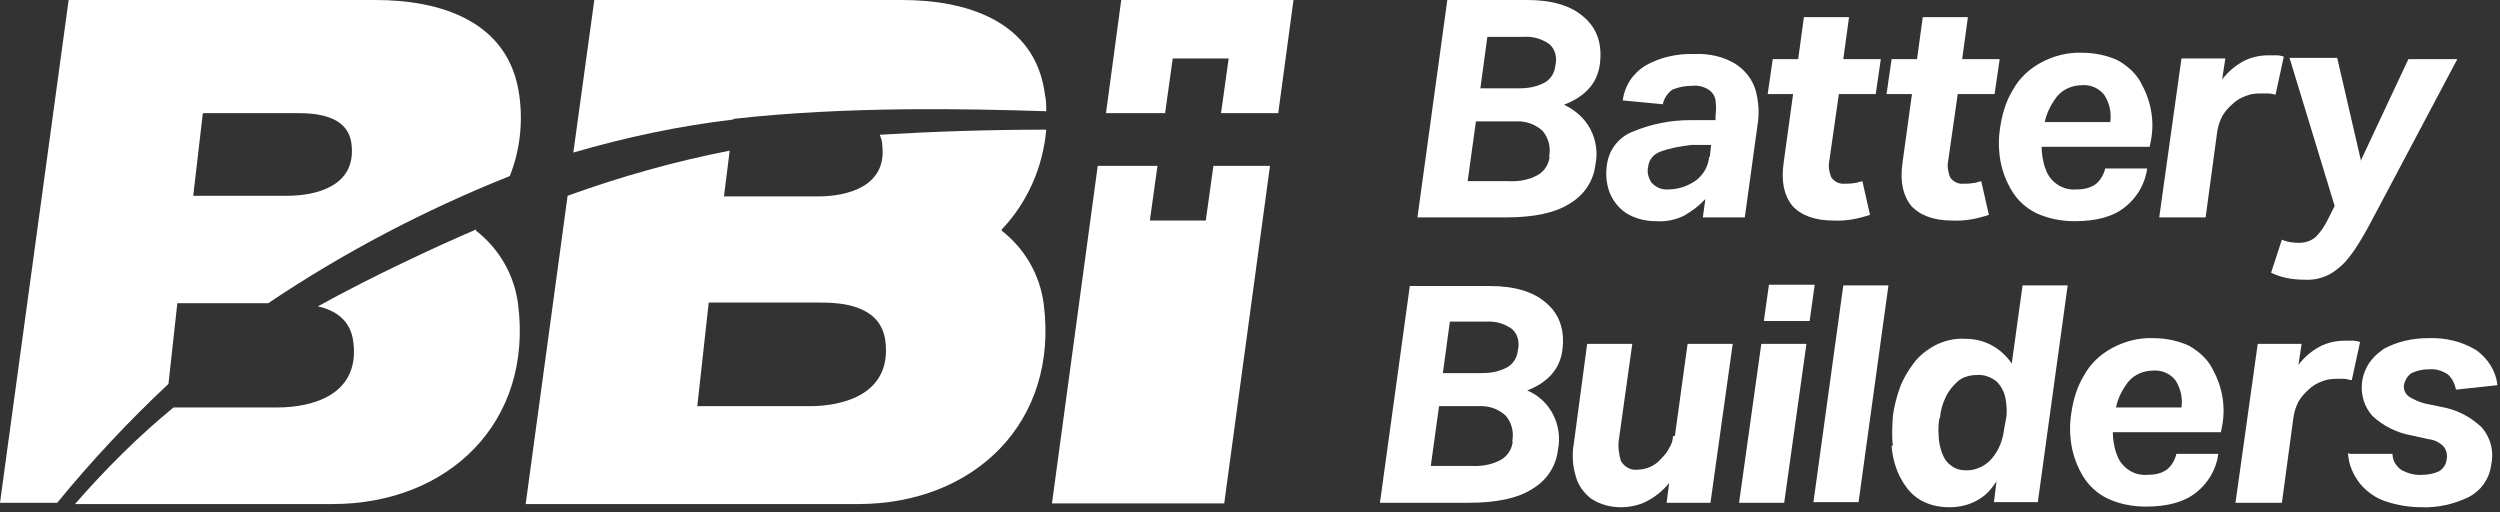
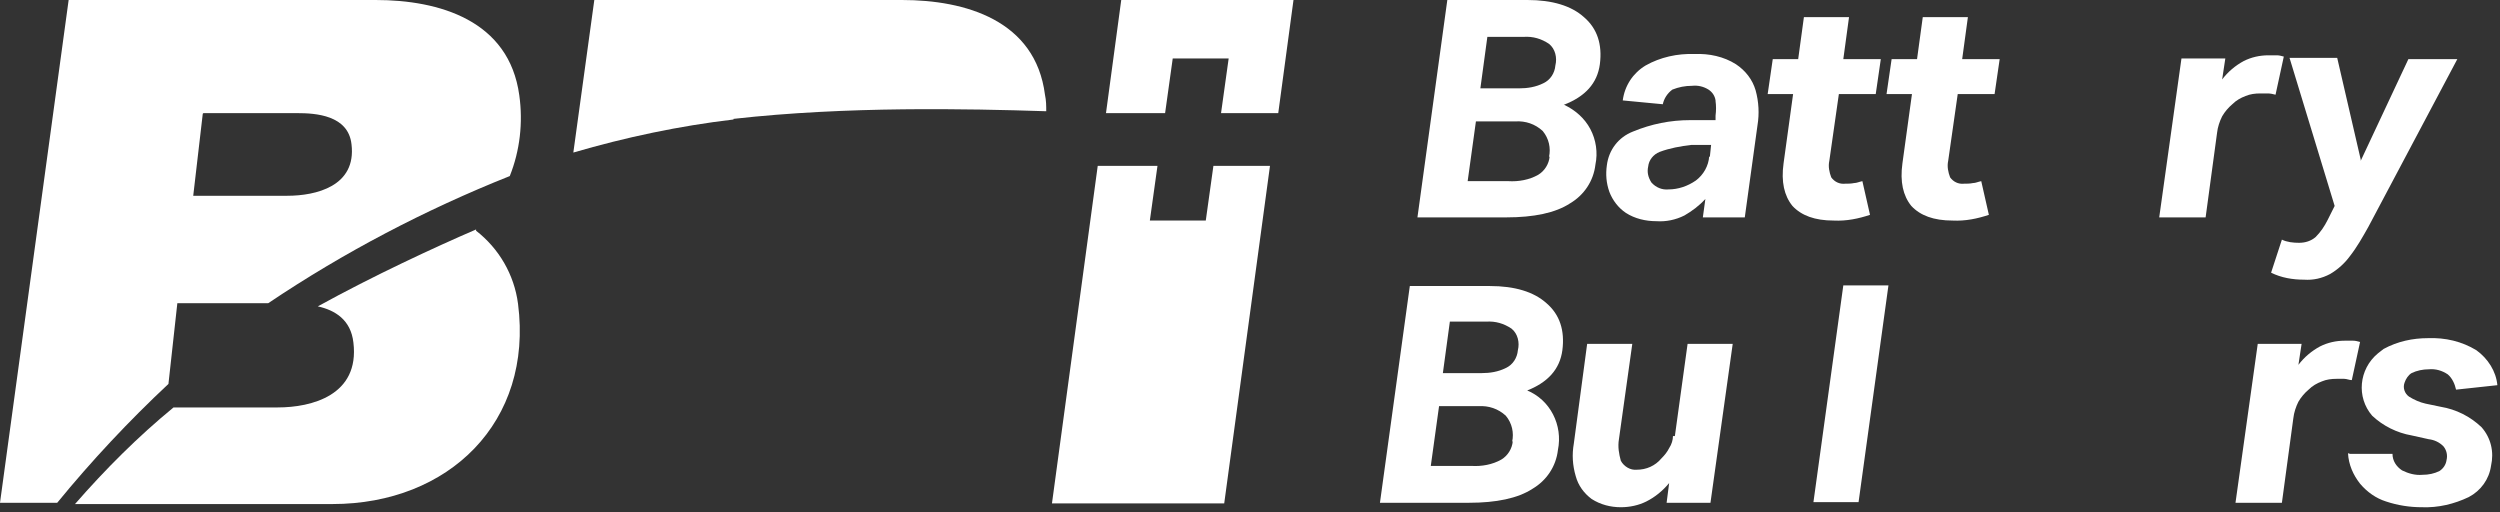
<svg xmlns="http://www.w3.org/2000/svg" width="376" height="77" viewBox="0 0 376 77" fill="none">
  <rect x="0" y="0" width="376" height="77" fill="#333333" stroke="none" />
  <g clip-path="url(#clip0_2177_1828)">
    <path d="M235.267 15.774C236.892 16.538 238.326 17.781 239.186 19.406C240.046 21.032 240.333 22.944 239.951 24.76C239.664 27.245 238.23 29.349 236.127 30.591C233.928 32.025 230.678 32.694 226.567 32.694H213.183L217.677 0H229.722C233.45 0 236.318 0.86 238.23 2.581C240.238 4.302 241.002 6.692 240.62 9.655C240.238 12.523 238.421 14.531 235.171 15.774M232.972 23.613C233.259 22.274 232.972 20.84 232.016 19.693C230.869 18.642 229.435 18.164 227.906 18.259H221.978L220.736 27.245H226.854C228.384 27.341 230.009 27.054 231.347 26.289C232.303 25.716 232.972 24.664 233.068 23.517M233.928 9.847C234.215 8.699 233.928 7.361 232.972 6.596C231.825 5.831 230.582 5.449 229.148 5.545H223.699L222.648 13.288H228.479C229.722 13.288 230.965 13.097 232.112 12.523C233.163 12.045 233.833 10.994 233.928 9.847Z" fill="white" />
    <path d="M258.019 15.104C257.923 14.435 257.541 13.862 256.967 13.479C256.203 13.001 255.342 12.81 254.482 12.906C253.43 12.906 252.474 13.097 251.518 13.479C250.753 14.053 250.275 14.818 250.084 15.678L244.062 15.104C244.348 12.906 245.591 10.994 247.503 9.847C249.702 8.604 252.283 8.03 254.864 8.126C257.063 8.03 259.262 8.508 261.078 9.655C262.512 10.611 263.564 11.95 264.042 13.575C264.52 15.296 264.615 17.112 264.328 18.833L262.416 32.694H256.107L256.489 29.922C255.533 30.974 254.482 31.738 253.335 32.408C251.996 33.077 250.562 33.364 249.128 33.268C247.503 33.268 245.878 32.886 244.54 32.025C243.392 31.261 242.532 30.113 242.054 28.871C241.576 27.532 241.48 26.194 241.672 24.855C241.958 22.561 243.392 20.649 245.591 19.789C248.364 18.642 251.231 18.068 254.195 18.068H258.019C258.019 17.972 258.019 17.399 258.019 17.399C258.115 16.634 258.115 15.869 258.019 15.2M257.159 23.613L257.35 21.796H254.386C252.761 21.988 251.136 22.274 249.606 22.848C248.65 23.23 247.981 24.091 247.886 25.047C247.694 25.907 247.886 26.672 248.364 27.437C249.033 28.201 249.989 28.584 250.945 28.488C252.379 28.488 253.813 28.01 255.055 27.15C256.203 26.29 256.967 24.951 257.063 23.517" fill="white" />
    <path d="M281.249 32.312C279.528 32.886 277.712 33.268 275.8 33.172C272.932 33.172 270.925 32.408 269.586 30.974C268.343 29.444 267.865 27.341 268.248 24.569L269.682 14.149H265.858L266.623 8.891H270.447L271.307 2.581H278.094L277.234 8.891H282.874L282.11 14.149H276.565L275.131 24.186C274.94 25.047 275.131 25.907 275.418 26.672C275.896 27.341 276.66 27.723 277.521 27.628C277.999 27.628 278.381 27.628 278.859 27.532C279.242 27.532 279.624 27.341 280.102 27.245L281.249 32.312Z" fill="white" />
    <path d="M299.126 32.312C297.405 32.886 295.589 33.268 293.677 33.172C290.809 33.172 288.801 32.408 287.463 30.974C286.22 29.444 285.742 27.341 286.125 24.569L287.559 14.149H283.735L284.5 8.891H288.323L289.184 2.581H295.971L295.111 8.891H300.751L299.986 14.149H294.442L293.008 24.186C292.817 25.047 293.008 25.907 293.295 26.672C293.773 27.341 294.537 27.723 295.398 27.628C295.876 27.628 296.258 27.628 296.736 27.532C297.118 27.532 297.501 27.341 297.979 27.245L299.126 32.312Z" fill="white" />
-     <path d="M307.634 25.334C307.921 26.289 308.495 27.054 309.259 27.628C310.12 28.297 311.267 28.584 312.319 28.488C313.37 28.488 314.422 28.297 315.282 27.628C315.951 27.054 316.429 26.194 316.62 25.334H322.93C322.643 27.628 321.4 29.731 319.584 31.165C317.768 32.599 315.282 33.268 312.032 33.268C310.024 33.268 308.017 32.886 306.2 32.025C304.671 31.261 303.428 30.113 302.568 28.679C301.707 27.245 301.134 25.716 300.847 24.091C300.56 22.37 300.56 20.745 300.847 19.024C301.134 17.112 301.707 15.2 302.759 13.479C303.715 11.758 305.149 10.42 306.869 9.464C308.781 8.413 310.98 7.839 313.179 7.935C314.995 7.935 316.907 8.317 318.532 9.082C319.871 9.847 321.114 10.898 321.878 12.236C322.643 13.575 323.217 15.009 323.504 16.538C323.79 18.068 323.79 19.598 323.504 21.127L323.312 22.083H307.061C307.061 23.135 307.252 24.186 307.539 25.142M309.355 14.531C308.495 15.678 307.825 16.921 307.539 18.355H317.385C317.576 16.921 317.29 15.582 316.525 14.34C315.76 13.288 314.422 12.714 313.179 12.81C311.745 12.81 310.311 13.384 309.451 14.435" fill="white" />
    <path d="M331.534 32.694H324.746L328.092 8.795H334.689L334.211 11.95C335.071 10.803 336.218 9.847 337.461 9.177C338.608 8.604 339.851 8.317 341.189 8.317C341.572 8.317 342.05 8.317 342.432 8.317C342.814 8.317 343.101 8.413 343.484 8.508L342.241 14.244C341.858 14.149 341.476 14.053 341.094 14.053C340.711 14.053 340.329 14.053 339.946 14.053C339.182 14.053 338.417 14.149 337.748 14.435C336.983 14.722 336.314 15.104 335.74 15.678C335.167 16.156 334.593 16.825 334.211 17.494C333.828 18.259 333.541 19.12 333.446 19.98L331.725 32.694H331.534Z" fill="white" />
    <path d="M355.051 24.186L362.221 8.891H369.582L356.198 34.129C355.338 35.658 354.477 37.188 353.426 38.526C352.661 39.578 351.609 40.533 350.462 41.203C349.219 41.872 347.881 42.159 346.543 42.063C344.822 42.063 343.101 41.776 341.572 41.011L343.197 36.04C343.961 36.423 344.917 36.518 345.778 36.518C346.734 36.518 347.594 36.232 348.263 35.658C349.028 34.893 349.602 34.033 350.08 33.077L351.131 30.974L344.344 8.699H351.514L355.051 23.995V24.186Z" fill="white" />
    <path d="M229.626 58.697C233.163 60.131 235.075 63.955 234.311 67.683C234.024 70.169 232.59 72.272 230.487 73.515C228.288 74.949 225.038 75.618 220.927 75.618H207.543L212.036 43.019H224.082C227.81 43.019 230.678 43.88 232.59 45.6C234.597 47.321 235.362 49.711 234.98 52.675C234.597 55.542 232.781 57.55 229.531 58.793M227.428 66.441C227.714 65.102 227.428 63.668 226.472 62.521C225.324 61.469 223.89 60.992 222.361 61.087H216.434L215.191 70.073H221.309C222.839 70.169 224.464 69.882 225.802 69.117C226.758 68.544 227.428 67.492 227.523 66.345M228.288 52.675C228.575 51.527 228.288 50.189 227.332 49.424C226.185 48.659 224.942 48.277 223.508 48.373H218.059L217.007 56.116H222.839C224.082 56.116 225.324 55.925 226.472 55.351C227.523 54.873 228.192 53.822 228.288 52.675Z" fill="white" />
    <path d="M251.901 65.58L253.813 51.718H260.6L257.254 75.618H250.658L251.04 72.654C250.084 73.802 248.937 74.758 247.599 75.427C246.452 76 245.113 76.287 243.775 76.287C242.245 76.287 240.716 75.905 239.377 75.044C238.23 74.184 237.37 73.037 236.987 71.603C236.509 69.978 236.414 68.353 236.701 66.727L238.708 51.718H245.496L243.488 66.058C243.297 67.205 243.488 68.257 243.775 69.308C244.253 70.169 245.209 70.743 246.165 70.647C247.599 70.647 248.937 70.073 249.893 68.926C250.371 68.448 250.753 67.97 251.04 67.397C251.423 66.823 251.614 66.154 251.614 65.58" fill="white" />
-     <path d="M264.902 51.718H271.689L268.343 75.618H261.556L264.902 51.718ZM266.049 42.828H272.932L272.167 48.277H265.284L266.049 42.828Z" fill="white" />
    <path d="M277.234 42.923H284.022L279.528 75.522H272.741L277.234 42.923Z" fill="white" />
-     <path d="M284.691 67.014C284.499 65.485 284.595 64.051 284.691 62.521C284.882 61.087 285.264 59.653 285.742 58.315C286.22 56.976 286.985 55.734 287.845 54.586C288.706 53.439 289.853 52.579 291.096 51.91C292.434 51.24 293.964 50.858 295.493 50.954C296.927 50.954 298.266 51.24 299.508 51.91C300.751 52.579 301.803 53.535 302.568 54.682L304.193 42.923H310.98L306.487 75.522H299.891L300.273 72.368C299.508 73.61 298.552 74.662 297.214 75.331C295.971 76 294.633 76.287 293.199 76.287C291.478 76.287 289.853 75.905 288.419 74.949C287.176 74.088 286.316 72.846 285.647 71.507C284.977 70.073 284.595 68.544 284.5 67.014M291.669 62.903C291.574 63.764 291.478 64.624 291.574 65.485C291.574 66.345 291.765 67.205 292.052 68.066C292.339 68.831 292.721 69.5 293.39 69.978C294.059 70.551 294.92 70.743 295.78 70.743C297.214 70.743 298.648 70.073 299.604 68.926C300.656 67.683 301.229 66.154 301.42 64.529L301.707 62.999C301.898 61.947 301.803 60.896 301.612 59.844C301.42 58.888 300.942 58.028 300.273 57.359C299.413 56.69 298.361 56.307 297.31 56.403C296.258 56.403 295.206 56.69 294.442 57.359C293.677 58.028 293.008 58.888 292.625 59.749C292.147 60.705 291.861 61.756 291.765 62.903" fill="white" />
-     <path d="M318.341 68.257C318.628 69.213 319.202 69.978 319.966 70.551C320.827 71.221 321.974 71.507 323.026 71.412C324.077 71.412 325.129 71.221 325.989 70.551C326.658 69.978 327.136 69.117 327.327 68.257H333.637C333.35 70.551 332.107 72.654 330.291 74.088C328.475 75.522 325.989 76.192 322.739 76.192C320.731 76.192 318.724 75.809 316.907 74.949C315.378 74.184 314.135 73.037 313.275 71.603C312.414 70.169 311.841 68.639 311.554 67.014C311.267 65.293 311.267 63.668 311.554 61.947C311.841 60.035 312.414 58.123 313.466 56.403C314.422 54.682 315.856 53.344 317.576 52.388C319.488 51.336 321.687 50.763 323.886 50.858C325.702 50.858 327.614 51.24 329.239 52.005C330.578 52.77 331.821 53.822 332.585 55.16C333.35 56.498 333.924 57.932 334.211 59.462C334.497 60.992 334.497 62.521 334.211 64.051L334.019 65.007H317.768C317.768 66.058 317.959 67.11 318.246 68.066M320.062 57.454C319.202 58.602 318.532 59.844 318.246 61.278H328.092C328.283 59.844 327.997 58.506 327.232 57.263C326.467 56.212 325.129 55.638 323.886 55.734C322.452 55.734 321.018 56.307 320.158 57.359" fill="white" />
    <path d="M343.005 75.618H336.218L339.564 51.718H346.16L345.682 54.873C346.543 53.726 347.69 52.77 348.933 52.101C350.08 51.527 351.322 51.24 352.661 51.24C353.043 51.24 353.521 51.24 353.904 51.24C354.286 51.24 354.573 51.336 354.955 51.432L353.712 57.168C353.33 57.168 352.948 56.976 352.565 56.976C352.183 56.976 351.8 56.976 351.418 56.976C350.653 56.976 349.889 57.072 349.219 57.359C348.455 57.645 347.785 58.028 347.212 58.602C346.638 59.08 346.065 59.749 345.682 60.418C345.3 61.183 345.013 62.043 344.917 62.903L343.197 75.618H343.005Z" fill="white" />
    <path d="M353.426 68.257H359.831C359.831 69.308 360.404 70.169 361.265 70.743C362.221 71.221 363.272 71.507 364.324 71.412C365.28 71.412 366.14 71.221 366.905 70.838C367.479 70.456 367.861 69.882 367.957 69.213C368.148 68.448 367.957 67.683 367.479 67.11C366.905 66.536 366.14 66.154 365.28 66.058L362.699 65.485C360.5 65.102 358.397 64.051 356.772 62.521C354.382 59.749 354.764 55.542 357.632 53.153C357.919 52.961 358.206 52.675 358.492 52.483C360.596 51.336 362.89 50.858 365.184 50.858C367.765 50.763 370.251 51.336 372.45 52.675C374.17 53.917 375.413 55.829 375.604 57.932L369.391 58.602C369.199 57.741 368.817 56.881 368.148 56.307C367.287 55.734 366.331 55.447 365.28 55.542C364.419 55.542 363.463 55.734 362.699 56.116C362.221 56.403 361.838 56.976 361.647 57.55C361.36 58.315 361.647 59.175 362.316 59.653C363.081 60.131 363.941 60.514 364.802 60.705L367.096 61.183C369.391 61.565 371.494 62.617 373.214 64.242C374.648 65.867 375.126 67.97 374.648 70.073C374.362 72.081 373.119 73.802 371.303 74.758C369.104 75.809 366.714 76.383 364.228 76.287C362.412 76.287 360.596 76 358.875 75.427C357.345 74.949 356.007 73.993 354.955 72.75C353.904 71.412 353.235 69.882 353.139 68.161" fill="white" />
    <path d="M175.231 17.016L176.378 8.795H184.791L183.644 17.016H192.248L194.542 0H168.635L166.34 17.016H175.327H175.231Z" fill="white" />
    <path d="M182.496 24.951L181.349 33.172H172.937L174.084 24.951H165.098L158.215 75.714H184.122L191.005 24.951H182.401H182.496Z" fill="white" />
-     <path d="M150.662 34.511C154.582 30.4 156.876 25.047 157.354 19.502C148.655 19.502 140.147 19.789 132.308 20.267C132.499 20.745 132.69 21.223 132.69 21.796C133.455 28.106 127.336 29.54 123.035 29.54H108.886L109.746 22.657C101.429 24.282 93.304 26.576 85.369 29.444L79.059 75.809H129.057C146.552 75.809 159.266 63.477 156.972 45.696C156.398 41.298 154.104 37.379 150.662 34.702M121.696 61.087H104.871L106.592 45.505H123.417C126.572 45.505 132.499 45.887 133.168 51.336C134.124 59.271 126.858 61.087 121.792 61.087" fill="white" />
    <path d="M110.32 17.877C127.336 15.965 145.5 16.347 157.354 16.73C157.354 15.965 157.354 15.104 157.163 14.244C155.729 3.059 145.213 0 135.654 0H89.384L86.229 22.944C94.068 20.649 102.194 18.928 110.32 17.972" fill="white" />
    <path d="M25.334 57.741L26.672 45.6H40.342C51.718 37.952 63.955 31.547 76.67 26.481C78.199 22.657 78.677 18.45 78.103 14.34C76.574 3.059 66.058 0 56.498 0H10.325L0 75.618H8.604C13.766 69.308 19.406 63.286 25.334 57.741ZM30.591 17.016H44.74C47.417 17.016 52.388 17.303 52.866 21.701C53.63 28.01 47.512 29.444 43.21 29.444H29.062L30.496 17.112L30.591 17.016Z" fill="white" />
    <path d="M71.603 34.511C65.389 37.188 56.116 41.489 47.799 46.078C50.38 46.652 52.77 48.086 53.153 51.527C54.108 59.462 46.843 61.278 41.776 61.278H26.098C20.745 65.676 15.869 70.551 11.28 75.809H49.998C67.492 75.809 80.207 63.477 77.912 45.696C77.339 41.298 75.044 37.379 71.603 34.702" fill="white" />
  </g>
  <defs>
    <clipPath id="clip0_2177_1828">
      <rect width="375.7" height="76.287" fill="white" />
    </clipPath>
  </defs>
</svg>